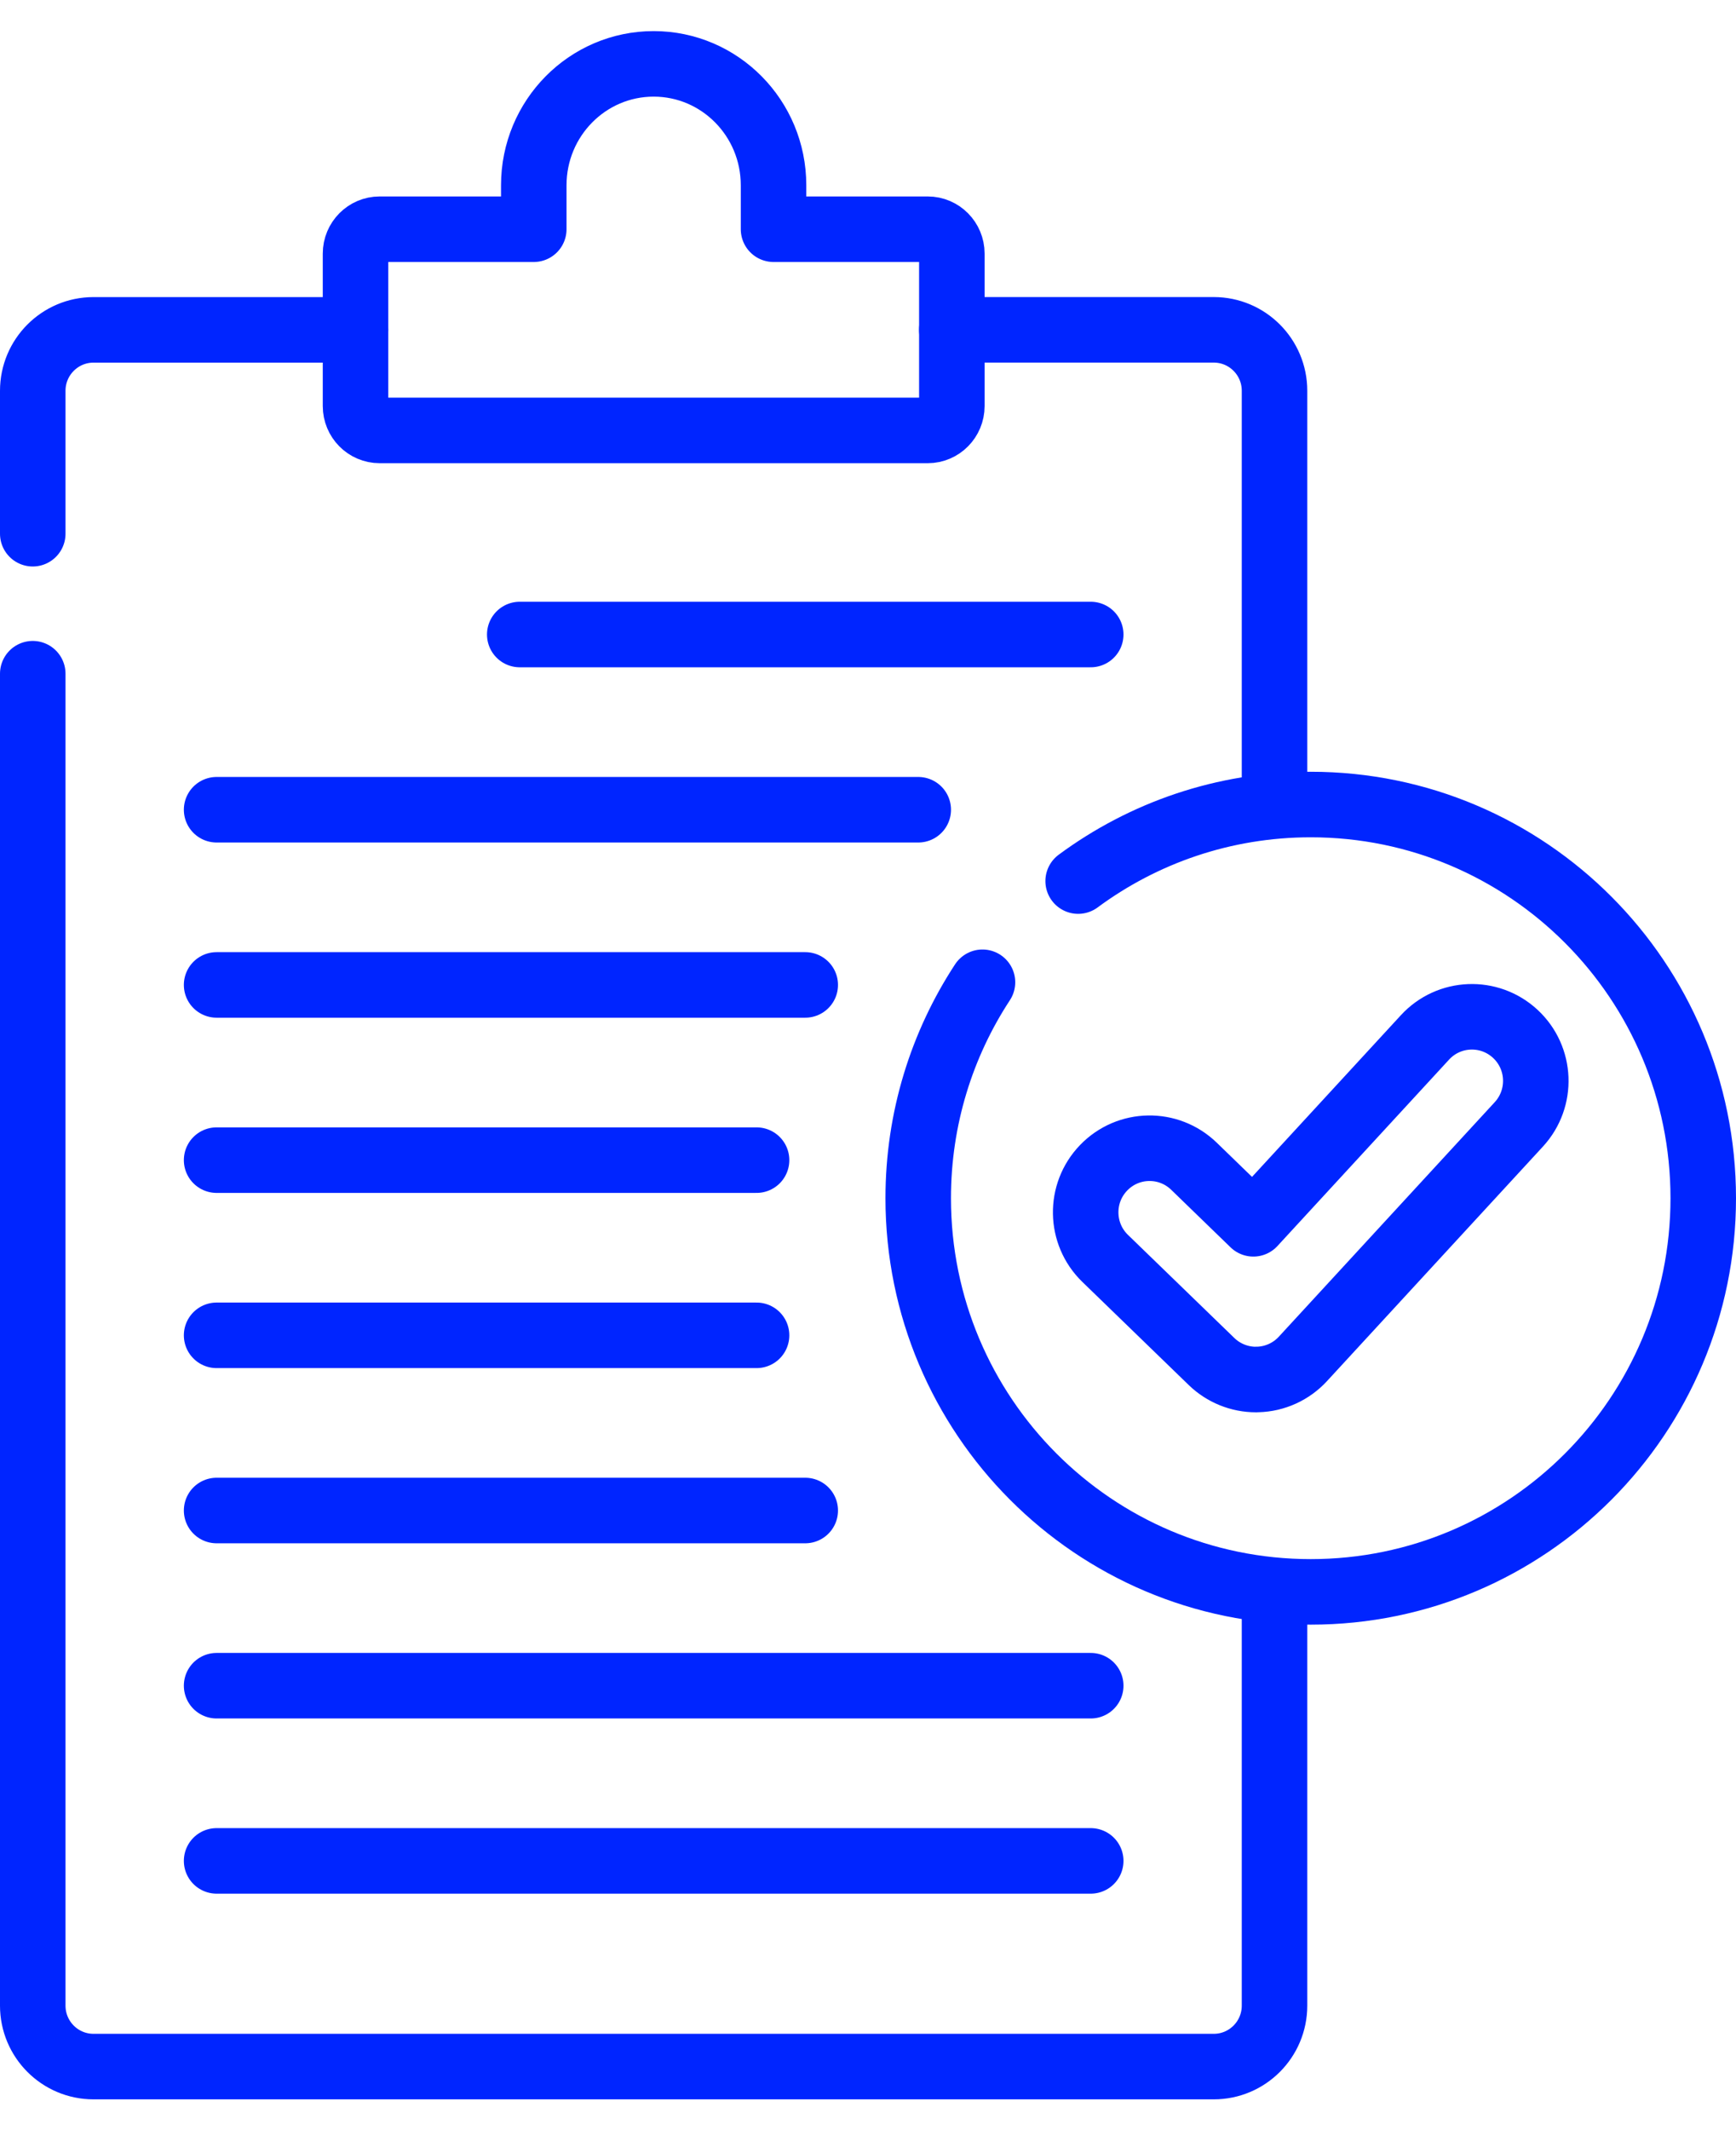
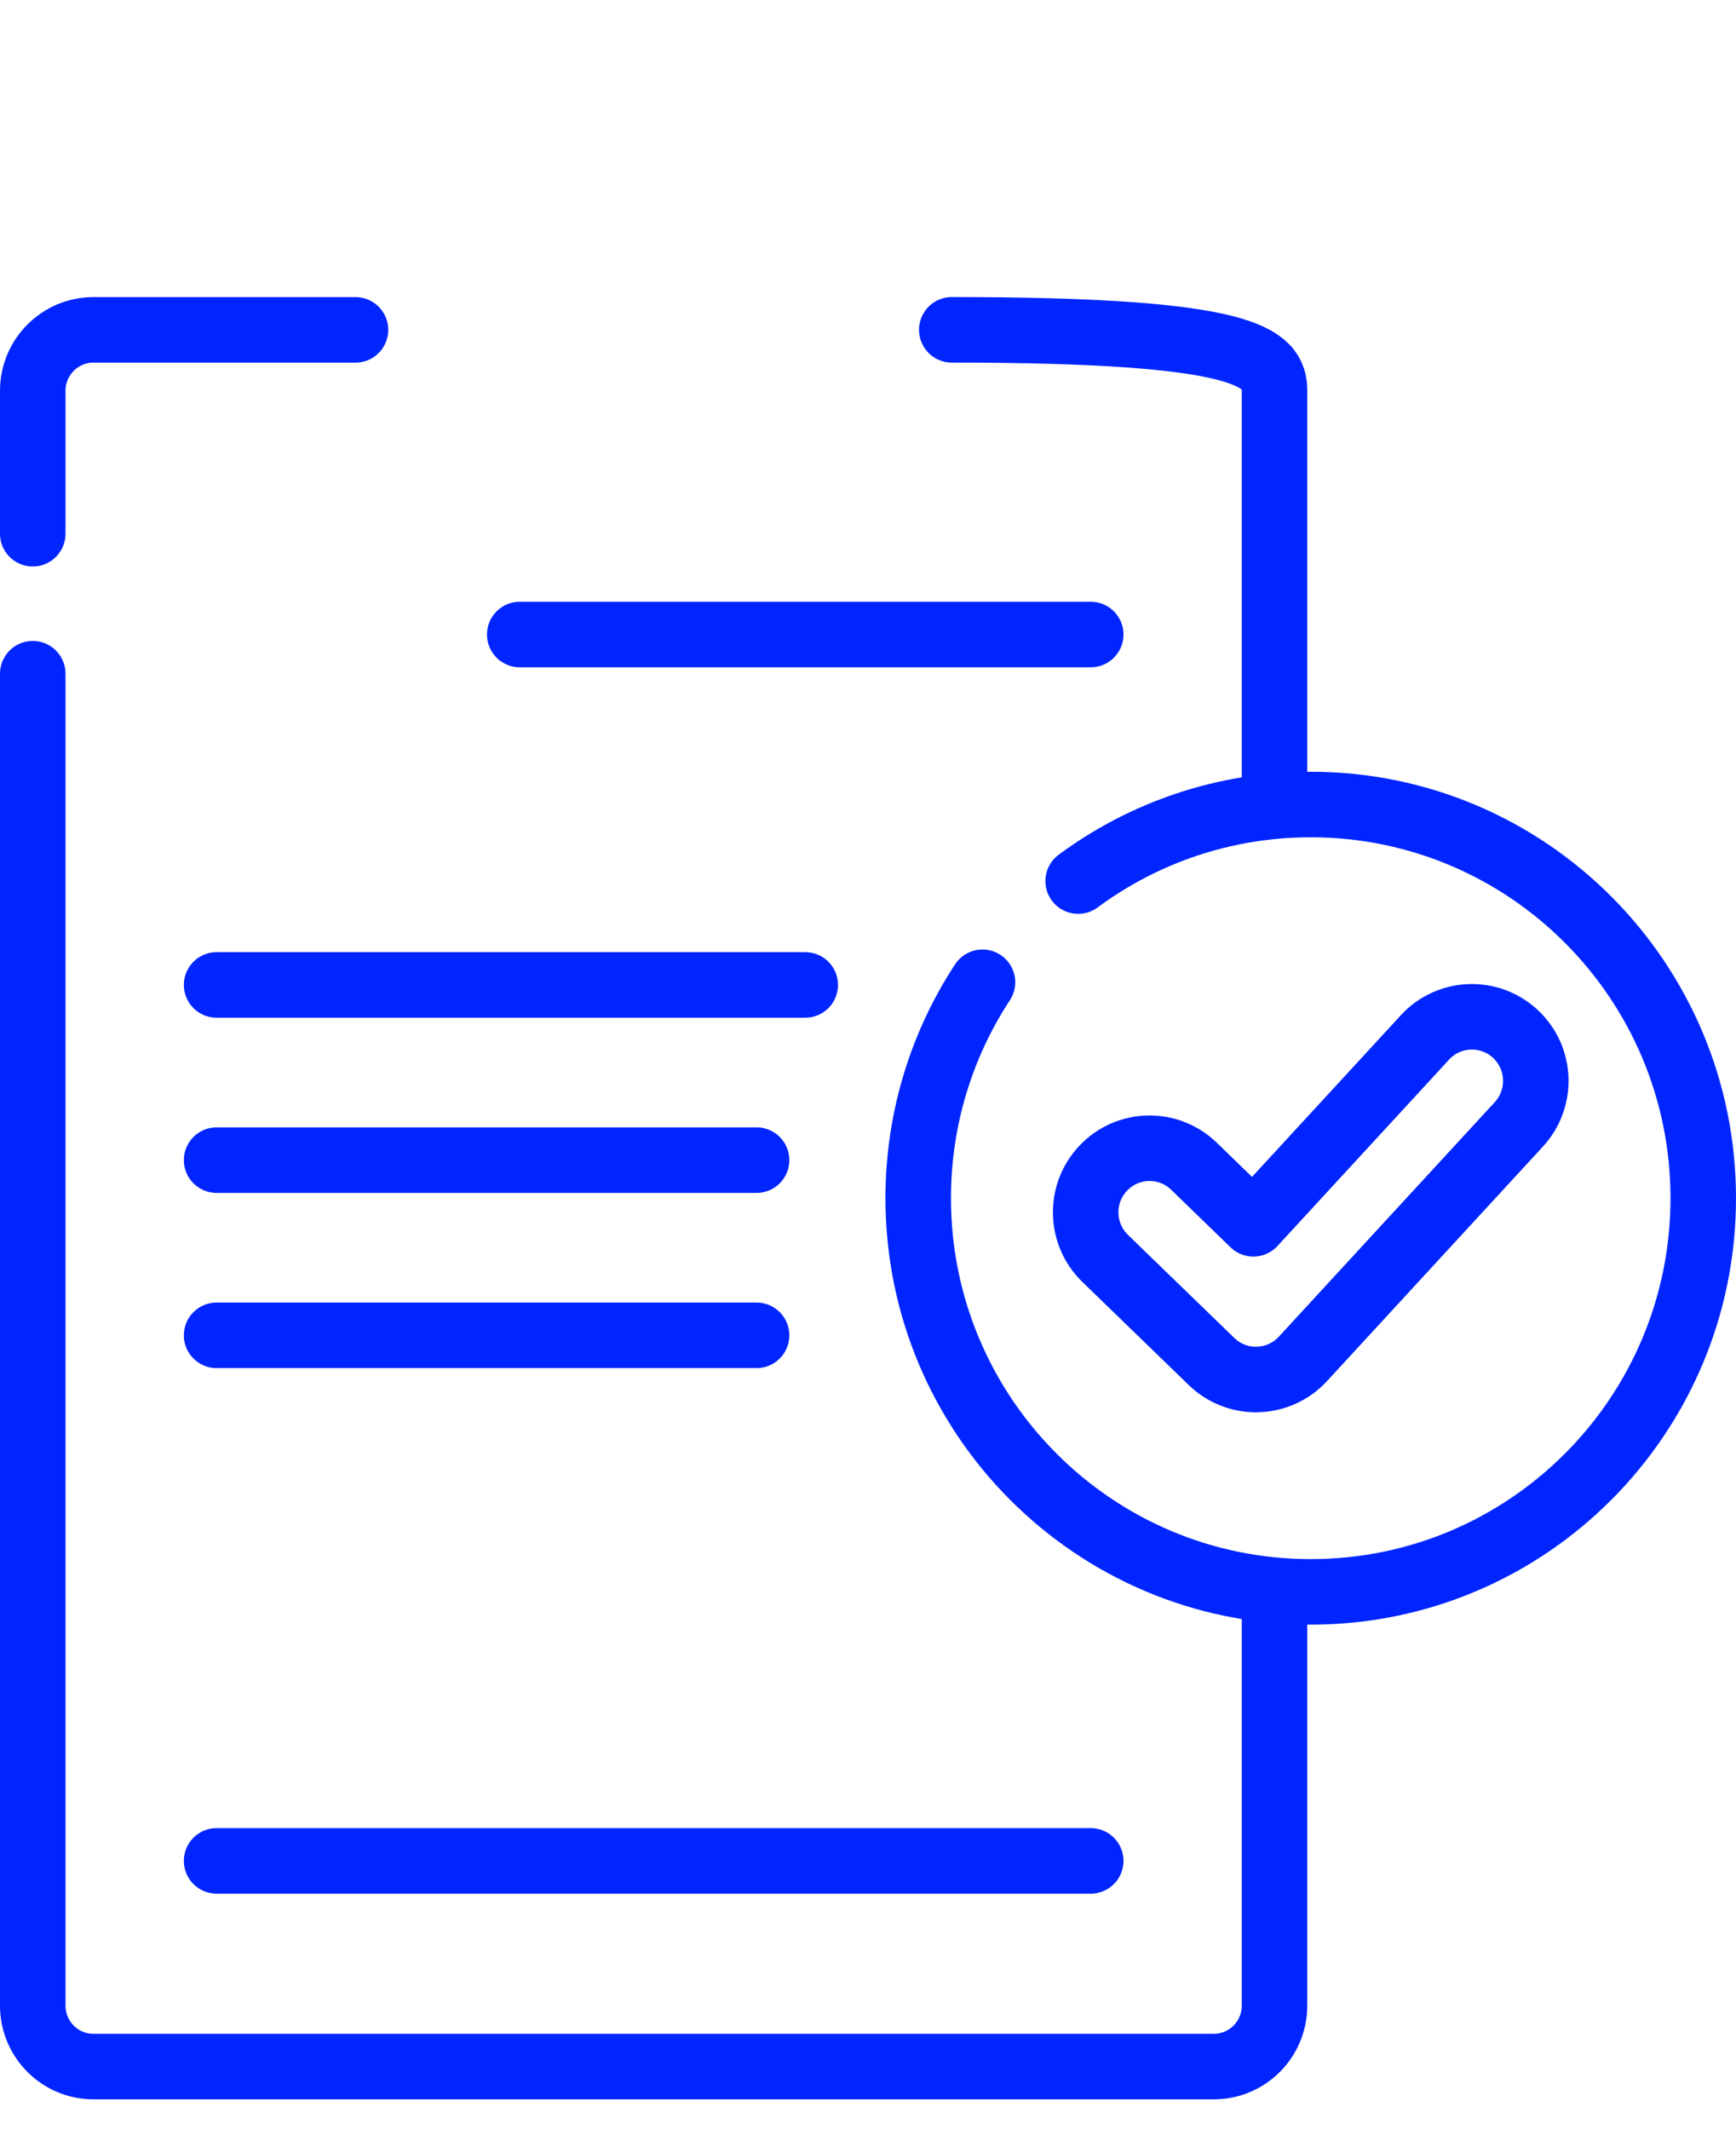
<svg xmlns="http://www.w3.org/2000/svg" width="53" height="65" viewBox="0 0 53 65" fill="none">
  <path d="M38.911 48.578V61.204C38.911 62.232 38.08 63.064 37.056 63.064H2.855C1.83 63.064 1 62.231 1 61.204V20.559" stroke="#0025FF" stroke-width="2" stroke-linecap="round" stroke-linejoin="round" />
-   <path d="M29.058 10.065H37.055C38.081 10.065 38.911 10.898 38.911 11.925V24.551" stroke="#0025FF" stroke-width="2" stroke-linecap="round" stroke-linejoin="round" />
+   <path d="M29.058 10.065C38.081 10.065 38.911 10.898 38.911 11.925V24.551" stroke="#0025FF" stroke-width="2" stroke-linecap="round" stroke-linejoin="round" />
  <path d="M1 16.287V11.926C1 10.898 1.831 10.066 2.855 10.066H10.853" stroke="#0025FF" stroke-width="2" stroke-linecap="round" stroke-linejoin="round" />
-   <path d="M23.616 6.995V5.654C23.616 3.608 21.978 1.949 19.956 1.949C17.934 1.949 16.296 3.608 16.296 5.654V6.995H11.59C11.184 6.995 10.854 7.329 10.854 7.739V12.391C10.854 12.801 11.184 13.135 11.59 13.135H28.324C28.73 13.135 29.06 12.801 29.06 12.391V7.739C29.06 7.329 28.73 6.995 28.324 6.995H23.618H23.616Z" stroke="#0025FF" stroke-width="2" stroke-linecap="round" stroke-linejoin="round" />
  <path d="M15.868 19.363H33.3" stroke="#0025FF" stroke-width="2" stroke-linecap="round" stroke-linejoin="round" />
-   <path d="M6.613 24.71H28.034" stroke="#0025FF" stroke-width="2" stroke-linecap="round" stroke-linejoin="round" />
  <path d="M6.613 30.056H24.584" stroke="#0025FF" stroke-width="2" stroke-linecap="round" stroke-linejoin="round" />
  <path d="M6.613 35.403H23.098" stroke="#0025FF" stroke-width="2" stroke-linecap="round" stroke-linejoin="round" />
  <path d="M6.613 40.749H23.098" stroke="#0025FF" stroke-width="2" stroke-linecap="round" stroke-linejoin="round" />
-   <path d="M6.613 46.095H24.584" stroke="#0025FF" stroke-width="2" stroke-linecap="round" stroke-linejoin="round" />
-   <path d="M6.613 51.441H33.3" stroke="#0025FF" stroke-width="2" stroke-linecap="round" stroke-linejoin="round" />
  <path d="M6.613 56.787H33.3" stroke="#0025FF" stroke-width="2" stroke-linecap="round" stroke-linejoin="round" />
  <path d="M32.916 26.887C34.903 25.419 37.359 24.551 40.017 24.551C46.635 24.551 52 29.93 52 36.565C52 43.199 46.635 48.578 40.017 48.578C33.398 48.578 28.033 43.199 28.033 36.565C28.033 34.132 28.755 31.867 29.995 29.975" stroke="#0025FF" stroke-width="2" stroke-linecap="round" stroke-linejoin="round" />
  <path d="M38.345 42.098C37.84 42.098 37.354 41.902 36.989 41.549L33.74 38.401C32.966 37.651 32.945 36.412 33.694 35.636C34.442 34.86 35.677 34.838 36.452 35.589L38.265 37.346L43.504 31.658C44.234 30.864 45.468 30.815 46.26 31.547C47.052 32.28 47.101 33.517 46.37 34.311L39.778 41.468C39.422 41.855 38.925 42.082 38.4 42.096C38.382 42.096 38.363 42.096 38.344 42.096L38.345 42.098Z" stroke="#0025FF" stroke-width="2" stroke-linecap="round" stroke-linejoin="round" />
</svg>